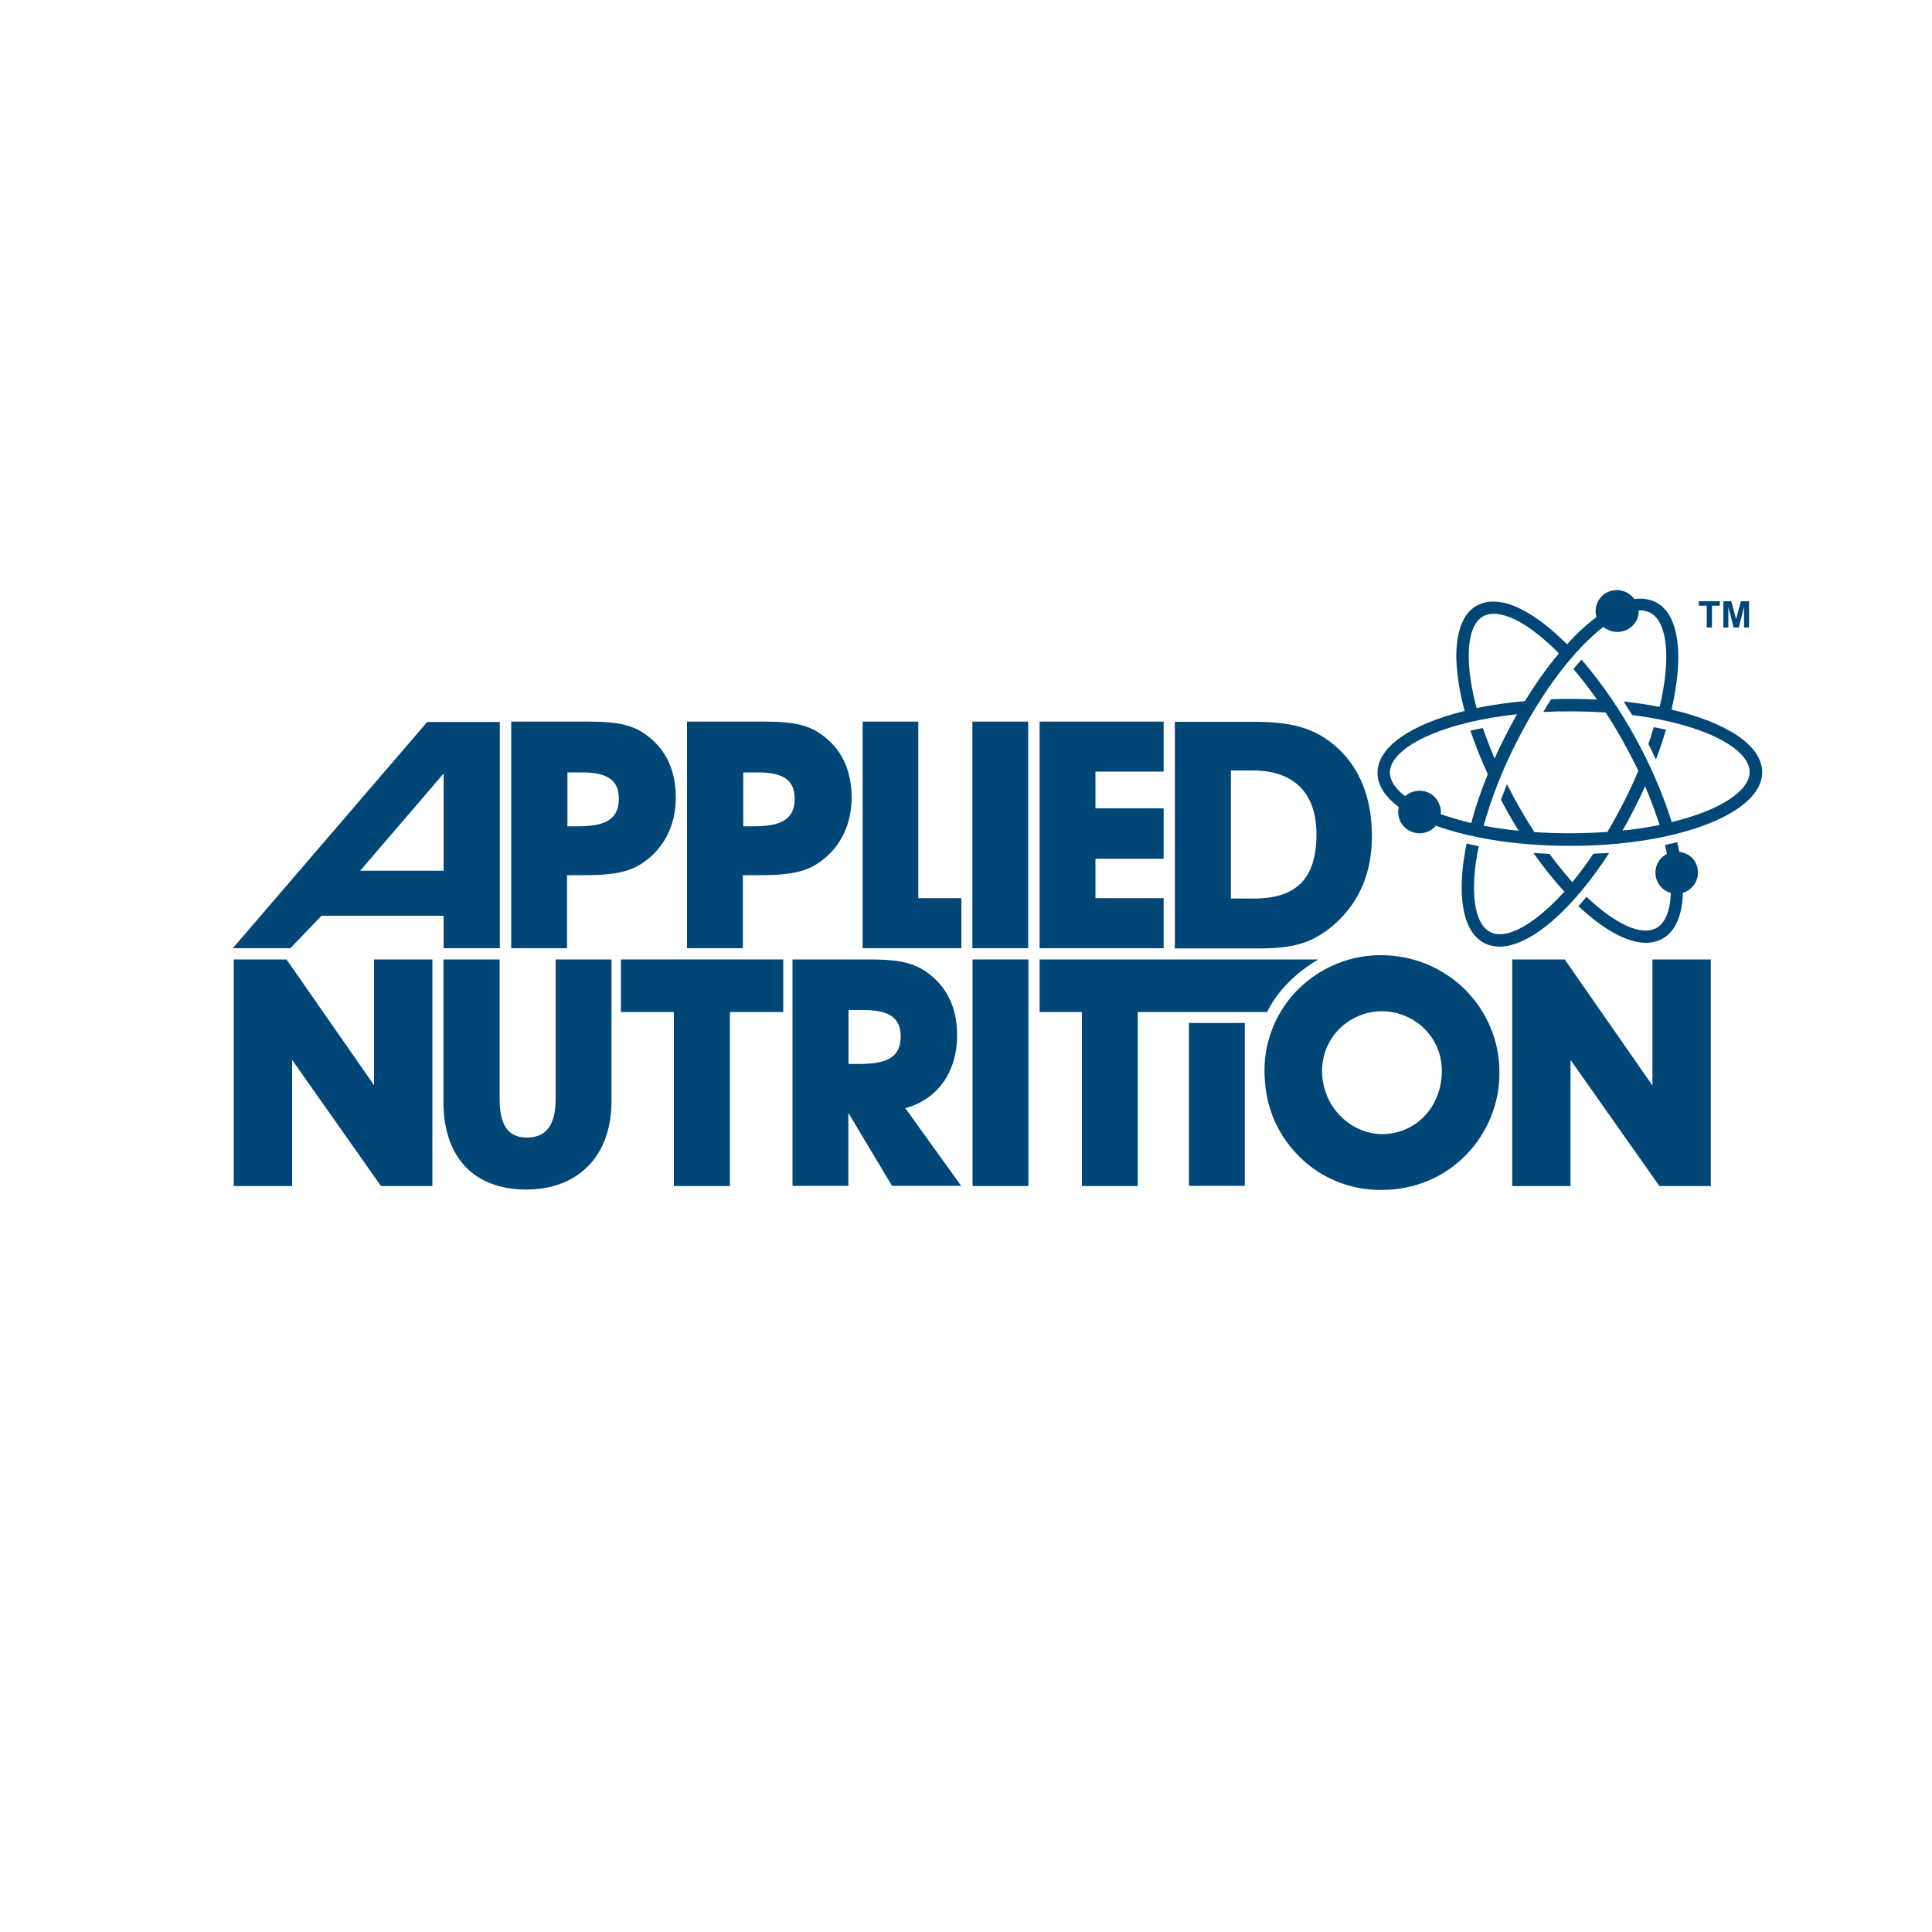
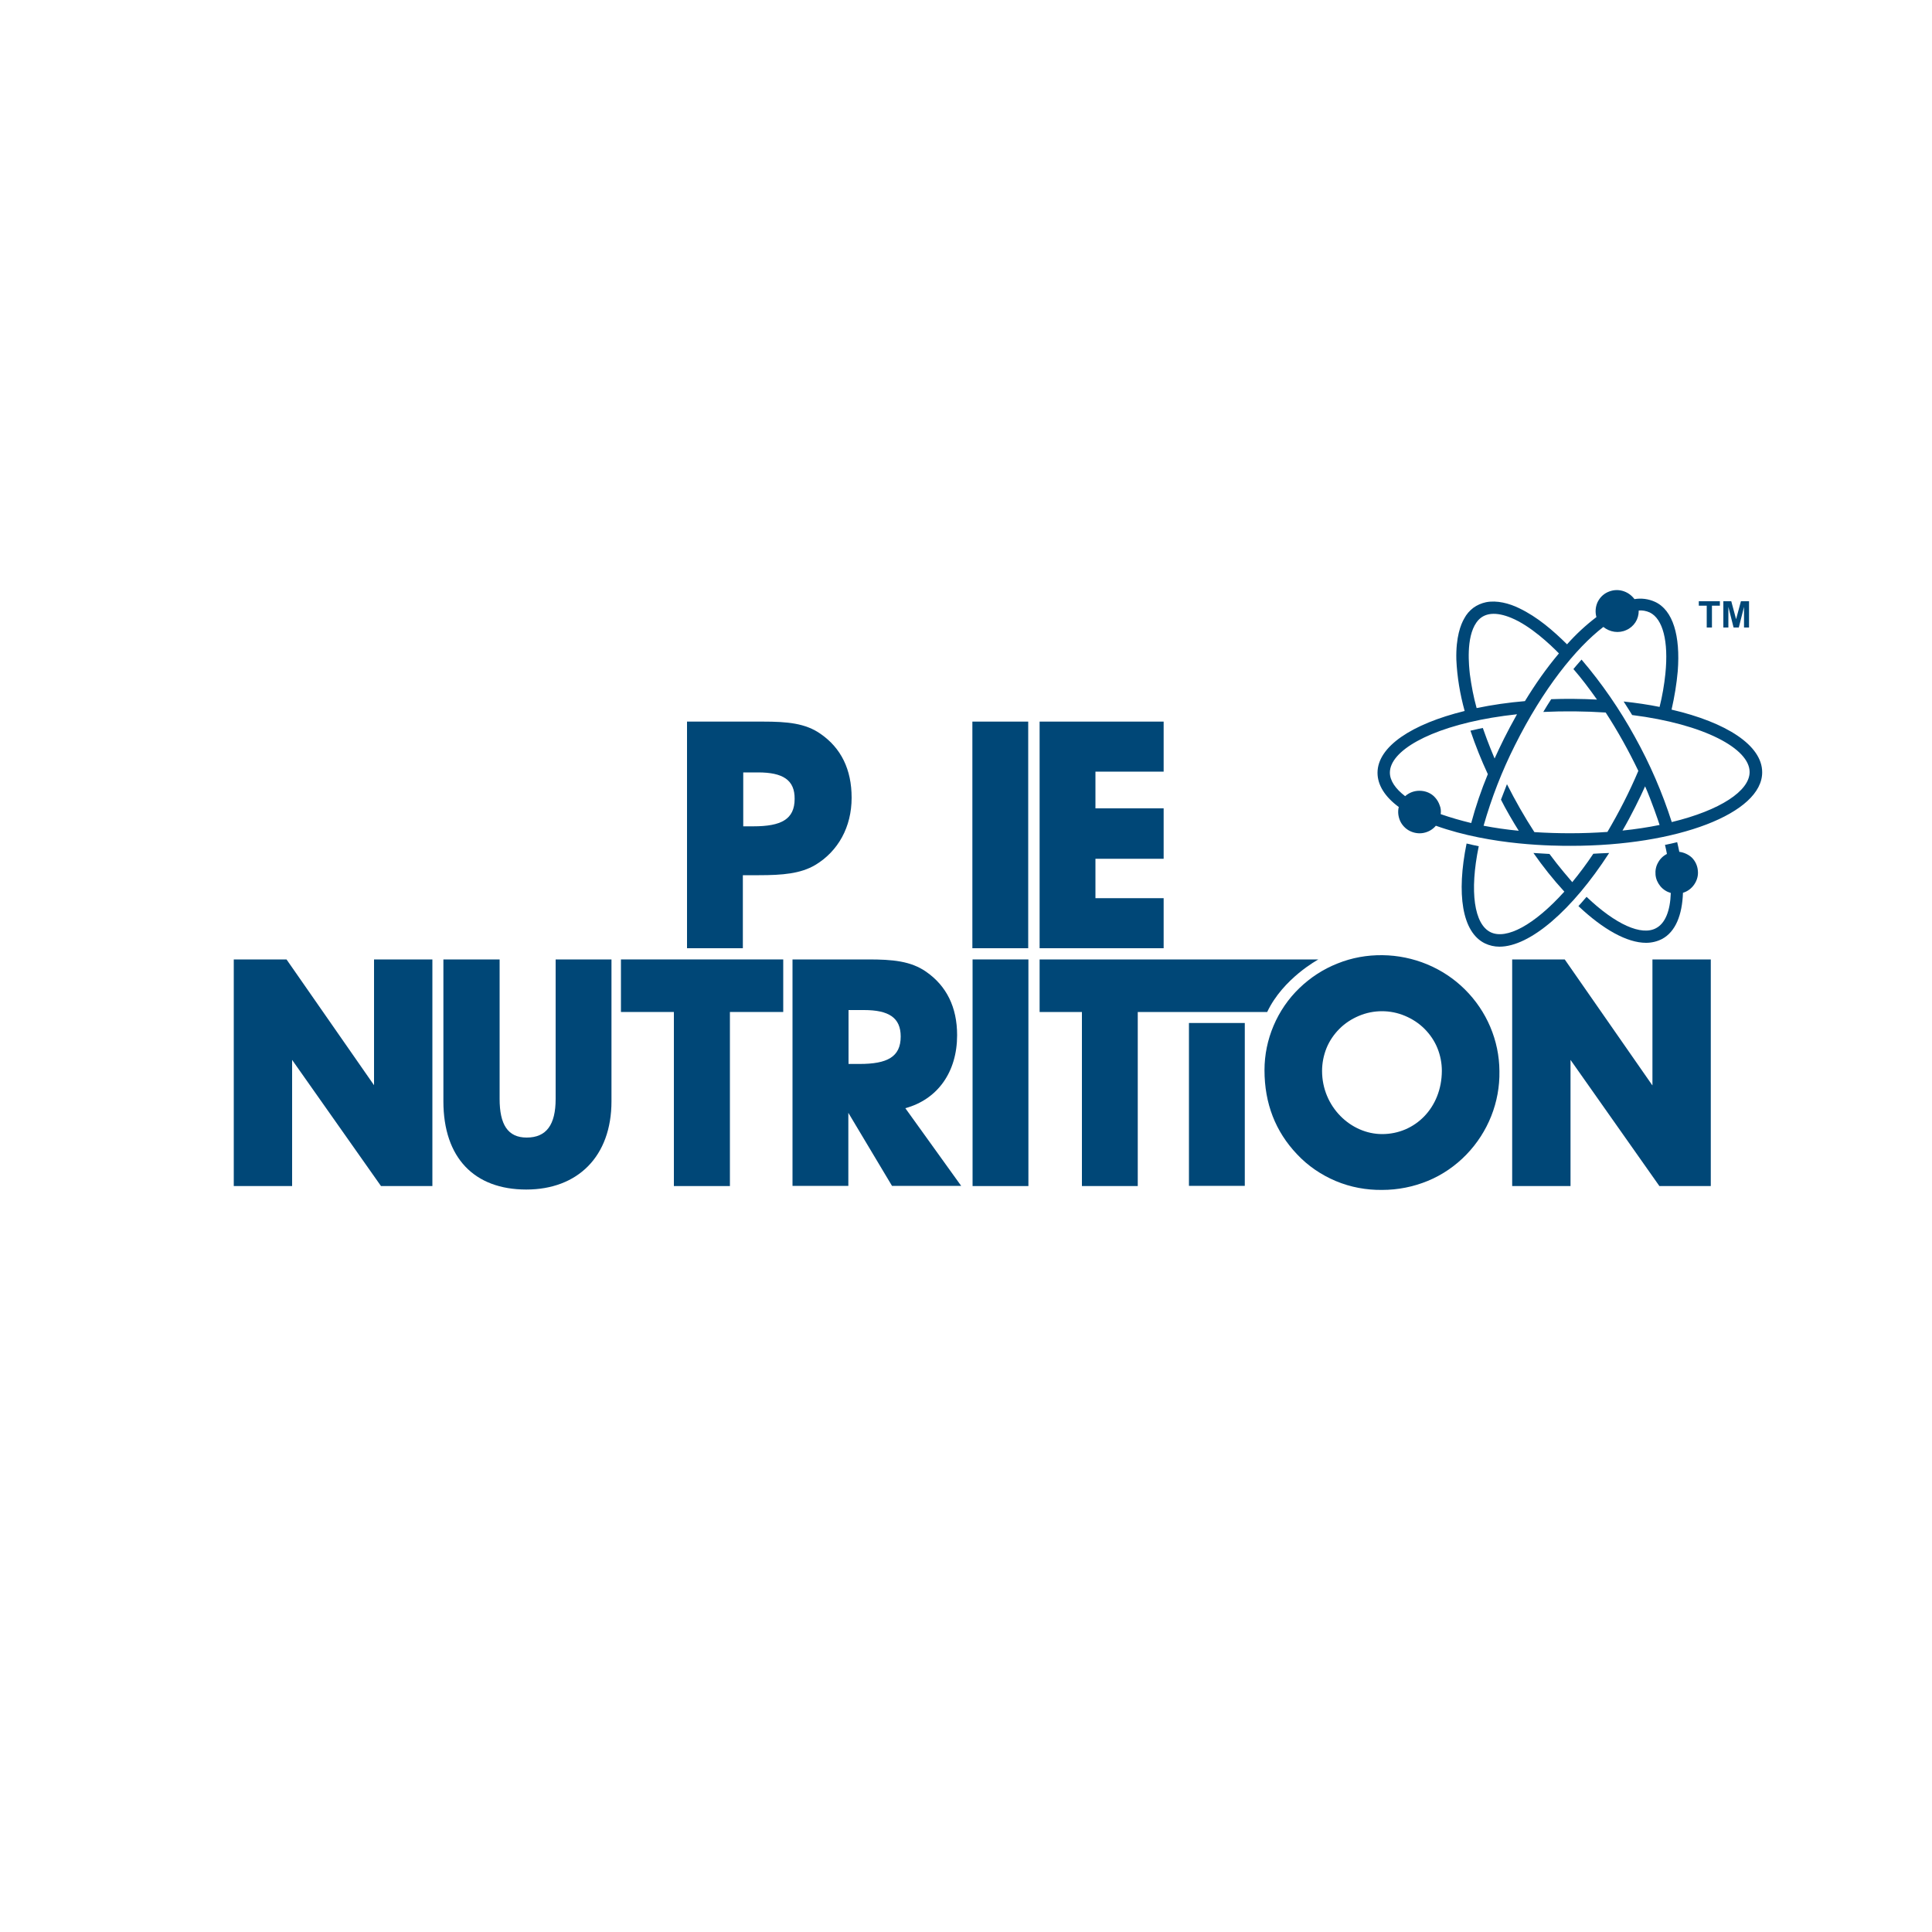
<svg xmlns="http://www.w3.org/2000/svg" version="1.1" id="Layer_1" x="0px" y="0px" viewBox="0 0 1000 1000" style="enable-background:new 0 0 1000 1000;" xml:space="preserve">
  <style type="text/css">
	.st0{fill:#004777;}
	.st1{fill-rule:evenodd;clip-rule:evenodd;fill:#004777;}
</style>
  <g>
-     <path class="st0" d="M853.2,385.1c1-3,2-5.9,2.8-8.7c0,0,4.4,0.8,6.3,1.3c-1.5,5-3.2,10.2-5.2,15.5   C856.5,391.7,853.2,385.1,853.2,385.1z" />
    <path class="st1" d="M868.4,347.4c-0.6,6.7-1.7,13.3-3.2,19.9c28.4,6.6,46.9,18.5,46.9,32.4c0.1,21.3-44,38.1-98.9,38.1H813   c-8.2,0-40.7,0-69.8-10.4c-1.6,1.9-3.8,3.2-6.3,3.7c-2.4,0.5-5,0.1-7.2-1c-2.2-1.1-4-3-5-5.2c-1-2.3-1.3-4.8-0.7-7.2   c-7.2-5.3-11-11.4-11-17.7c0-13.6,17.8-25.3,45.1-32c-2.4-8.7-3.9-17.6-4.3-26.6c-0.3-11.7,2.3-18.2,4.1-21.3   c1.1-2.1,2.7-4,4.7-5.5c1.9-1.4,4.2-2.4,6.6-2.9c5.6-1.1,12,0.6,17.1,3.1c9.6,4.6,17.6,11.6,24.8,18.7c4.6-5.2,9.7-9.9,15.2-14.1   c-0.7-2.5-0.5-5.2,0.5-7.5c1.1-2.4,2.9-4.3,5.3-5.4c2.4-1.1,5-1.4,7.6-0.7s4.7,2.2,6.3,4.3c3.6-0.6,7.3-0.1,10.6,1.4   C866,315.8,869.8,329.2,868.4,347.4z M806.9,338.2c-4.4-4.5-14.7-14.3-24.7-18.4c-7.5-3.1-14.2-3.1-18,2.4   c-5.6,7.9-3.8,23-3.4,26.8c0.8,5.9,1.9,11.8,3.5,17.5c8.2-1.7,16.6-2.9,25-3.6C794.6,354.2,800.4,345.9,806.9,338.2z M745.7,421.4   c5.2,1.8,10.4,3.3,15.8,4.6c2.3-8.6,5.2-17.1,8.6-25.3c-3.4-7.3-6.4-14.8-9-22.5c3.3-0.8,6.4-1.4,6.4-1.4c3,8.6,5.3,13.8,6.1,15.8   l0,0c3.1-6.8,6.1-13.1,11.6-22.9c-4.6,0.5-8.9,1.1-13.1,1.8c-32.6,5.5-52.7,17.3-52.7,28.4c0,4.1,2.8,8.3,7.9,12.2   c2-1.8,4.6-2.8,7.4-2.8c1.6,0,3.1,0.3,4.5,0.9c1.4,0.6,2.7,1.5,3.7,2.7c1,1.1,1.8,2.5,2.3,4C745.8,418.3,745.9,419.9,745.7,421.4z    M851.5,407c-2.4,5.4-7.2,15.2-11.7,22.9c6.8-0.7,13.3-1.7,19.2-2.9C858.6,425.6,854.7,414.2,851.5,407z M846.2,381.4   c7.8,14,14.2,28.8,19.1,44.1c25.2-6.1,40.3-16.2,40.3-25.9c0-12.1-23.5-24.8-60.8-29.5c0,0-2.2-3.6-4.4-7   c6.5,0.7,12.7,1.6,18.6,2.8c1.4-5.6,2.4-11.4,3-17.2c1.7-16.8-1.3-28.4-8.1-31.7c-1.8-0.8-3.8-1.2-5.7-1c0,0,0,0.1,0,0.1   c0,0,0,0.1,0,0.1c0,2.1-0.6,4.2-1.7,5.9s-2.8,3.2-4.7,4c-1.9,0.9-4.1,1.2-6.2,0.9c-2.1-0.3-4.1-1.2-5.7-2.5   c-14.2,10.9-31.2,32-45.8,61.3c-6.7,13.3-12.1,27.2-16.2,41.6c5.8,1.1,11.9,2,18.2,2.6c-2.5-3.9-7-11.6-9.2-16.1c0,0,2.3-6,3.1-8   c4.3,8.5,9,16.8,14.2,24.8c12.6,0.8,25.2,0.8,37.8-0.1c6-10.2,11.4-20.7,16-31.6c-5-10.4-10.6-20.5-16.9-30.2   c-10.8-0.7-21.6-0.8-32.3-0.3c1.3-2.2,2.6-4.3,4.1-6.6c7-0.3,16.2-0.2,23.7,0.2c-4.1-5.8-8.1-11.1-12.2-15.8c0,0,2.3-2.8,4.2-4.9   C829.1,353.7,838.4,367.2,846.2,381.4z" />
    <path class="st0" d="M883.4,324.8v-11.3h-4.1v-2.3h10.9v2.3h-4.1v11.3H883.4z" />
-     <path class="st1" d="M301.8,453h-8.3v37.8h-28.9V373.5h39.3c12.5,0,22,0.8,29.9,6.4c10.5,7.3,16,18.3,16,33   c0,15.2-7,27.7-18.8,34.8C323.4,452.2,314.1,453,301.8,453z M301.4,399.8h-7.7v27.9h5.3c14.3,0,21.3-3.6,21.3-14.2   C320.4,403.7,314.2,399.8,301.4,399.8z" />
    <path class="st1" d="M392.8,453h-8.3v37.8h-28.9V373.5h39.3c12.5,0,22,0.8,29.9,6.4c10.5,7.3,16,18.3,16,33   c0,15.2-7,27.7-18.8,34.8C414.4,452.2,405.1,453,392.8,453z M392.4,399.8h-7.7v27.9h5.3c14.3,0,21.3-3.6,21.3-14.2   C411.4,403.7,405.2,399.8,392.4,399.8z" />
-     <path class="st0" d="M475.3,373.5h-28.8v117.3h51.1v-25.9h-22.3V373.5z" />
    <path class="st0" d="M503.3,373.5h28.9v117.3h-28.9V373.5z" />
    <path class="st0" d="M532.3,496.6h-28.9v117.3h28.9V496.6z" />
    <path class="st0" d="M567,464.9h35.3v25.9h-64.2V373.5h64.2v25.9H567v19h35.3v26.1H567V464.9z" />
-     <path class="st1" d="M693,476.3c11.3-11.1,17.1-25.7,17.1-43.5c0-19.3-6-34.6-17.3-45.2c-12.3-11.5-25.5-14-44.3-14h-40.4v117.3   h44.4C669.2,490.8,680.3,488.5,693,476.3z M637.1,465.1v-66.3h11.5c21.3,0,32.8,11.9,32.8,33c0,23.1-10.5,33.3-32.6,33.3H637.1z" />
    <path class="st0" d="M148.3,496.6l45.3,65.1v-65.1h30.2v117.3h-26.6l-46-65.3v65.3H121V496.6H148.3z" />
    <path class="st0" d="M855.2,561.7l-45.3-65.1h-27.2v117.3h30.2v-65.3l46,65.3h26.6V496.6h-30.2V561.7z" />
    <path class="st1" d="M479.4,503c10.5,7.3,16,18.3,16,32.8c0,19-10,33.2-26.8,37.8l28.9,40.2h-35.8l-22.6-37.8v37.8h-28.9V496.6   h39.3C461.9,496.6,471.4,497.4,479.4,503z M439.2,550.7h5.7c14.3,0,21.3-3.6,21.3-14.2c0-9.7-6.1-13.7-19-13.7h-8V550.7z" />
    <path class="st1" d="M715.6,494.4c-8-0.1-15.9,1.3-23.3,4.3c-7.4,2.9-14.1,7.3-19.8,12.8c-5.7,5.5-10.2,12.1-13.3,19.4   c-3.1,7.3-4.7,15.1-4.7,23c0,17.3,5.7,31.8,16.8,43.5c5.6,6,12.5,10.7,20.1,13.9c7.6,3.2,15.8,4.7,24,4.6c8.1,0,16.2-1.6,23.7-4.7   c7.5-3.1,14.3-7.8,19.9-13.6c11.2-11.6,17.4-27.1,17.1-43.2c-0.1-15.9-6.6-31.1-17.9-42.3C746.9,500.9,731.6,494.6,715.6,494.4z    M715.4,587c-16.3,0-31.1-14.2-31.1-32.7c0-4,0.8-8.1,2.3-11.8s3.8-7.1,6.7-10c2.9-2.9,6.3-5.1,10.1-6.7c3.8-1.6,7.8-2.4,11.9-2.4   c4.1,0,8.1,0.8,11.9,2.4c3.8,1.6,7.2,3.8,10.1,6.7c2.9,2.9,5.2,6.3,6.7,10c1.5,3.7,2.3,7.7,2.3,11.8   C746.2,573.4,732.4,587,715.4,587z" />
    <path class="st0" d="M321.4,523.8v-27.2h84v27.2h-27.6v90.1h-29v-90.1H321.4z" />
    <path class="st0" d="M644.3,529.5h-28.9v84.3h28.9V529.5z" />
    <path class="st0" d="M588.9,523.8h67c8.2-17.4,26.5-27.2,26.5-27.2H538.1v27.2H560v90.1h28.9V523.8z" />
    <path class="st0" d="M892,311.2v13.6l2.6,0l0-10.7l2.7,10.7h2.7l2.7-10.7l0,10.7h2.6v-13.6h-4.2l-2.5,9.3l-2.5-9.3H892z" />
-     <path class="st1" d="M229.6,490.8h29.1V373.7h-37.6L120.5,490.8h29.8l16.1-16.8h63.2V490.8z M186.4,450.7l43.2-50.3v50.3H186.4z" />
    <path class="st0" d="M287.6,568.8v-72.2h28.9V570c0,28.7-17.6,45.7-44.1,45.7c-26.8,0-42.9-16.3-42.9-45.7v-73.4h29.1v72.2   c0,13.2,4.2,20,14,20C282.8,588.8,287.6,582.2,287.6,568.8z" />
    <path class="st0" d="M869.2,440.9c-0.3-1.6-0.7-3.3-1.1-5l0,0c-2,0.5-4.1,1-6.3,1.4c0.4,1.6,0.7,3.2,1,4.7c-2,1-3.6,2.6-4.6,4.5   c-1.1,1.9-1.5,4.1-1.3,6.3c0.2,2.2,1.1,4.2,2.5,5.9c1.4,1.7,3.3,2.9,5.4,3.5c-0.3,9.3-2.9,15.7-7.6,18.2c-7.5,4.1-20.9-1.8-36-16.2   c-1.3,1.6-4.2,4.8-4.2,4.8c12.8,12.1,25.2,19,35,19c2.9,0,5.8-0.7,8.3-2c6.9-3.7,10.4-12.3,10.8-23.9c2.4-0.7,4.5-2.3,5.9-4.4   c1.4-2.1,2.1-4.6,1.8-7.1c-0.2-2.5-1.3-4.9-3.1-6.7C874.1,442.4,871.7,441.2,869.2,440.9z" />
    <path class="st0" d="M824.7,441.9c-3.6,5.4-7.3,10.3-10.9,14.7c-1.1-1.3-6.8-7.8-11.8-14.6c0,0-6.7-0.4-8.3-0.5   c4.9,7,10.2,13.7,16,20c-15.6,17.3-30,25-38.2,21c-8.4-4.1-11-20.9-6.1-44.5c-2.1-0.4-4.2-0.9-6.3-1.4c-5.3,26-2.4,45.9,9.5,51.7   c2.3,1.1,4.9,1.7,7.5,1.7c15.8,0,37.6-18.8,56.8-48.5C831.2,441.5,824.7,441.9,824.7,441.9z" />
  </g>
</svg>